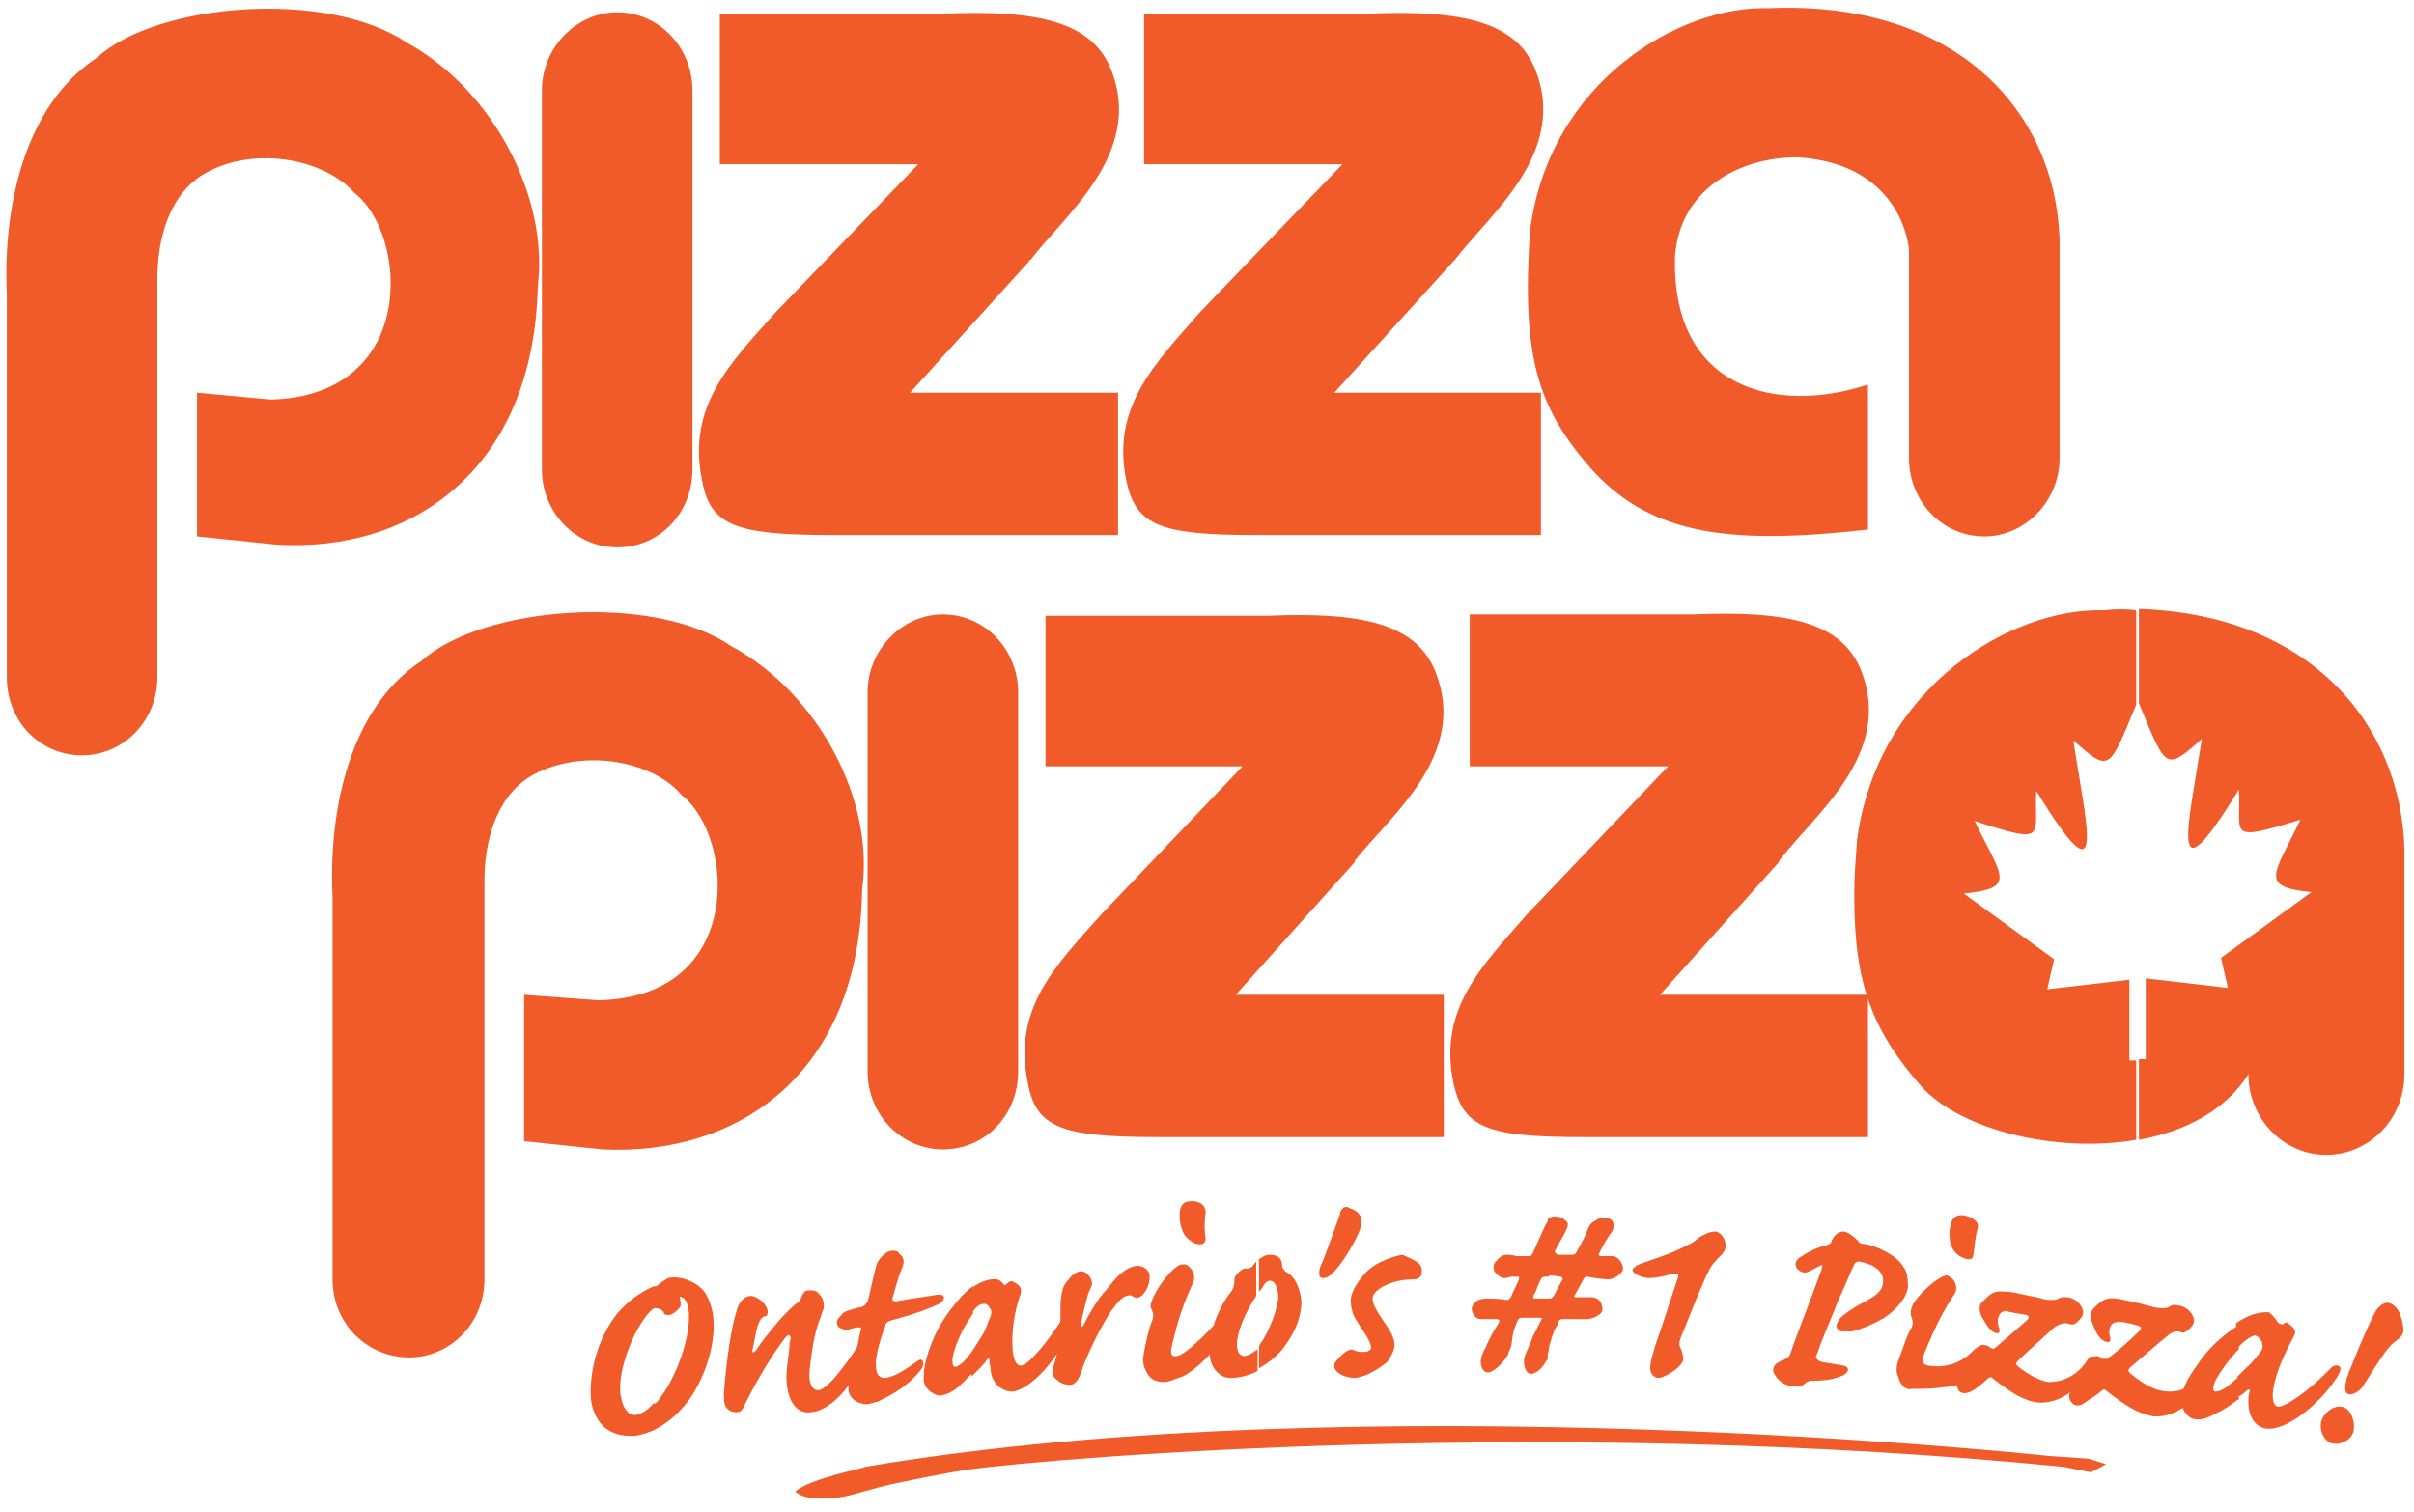
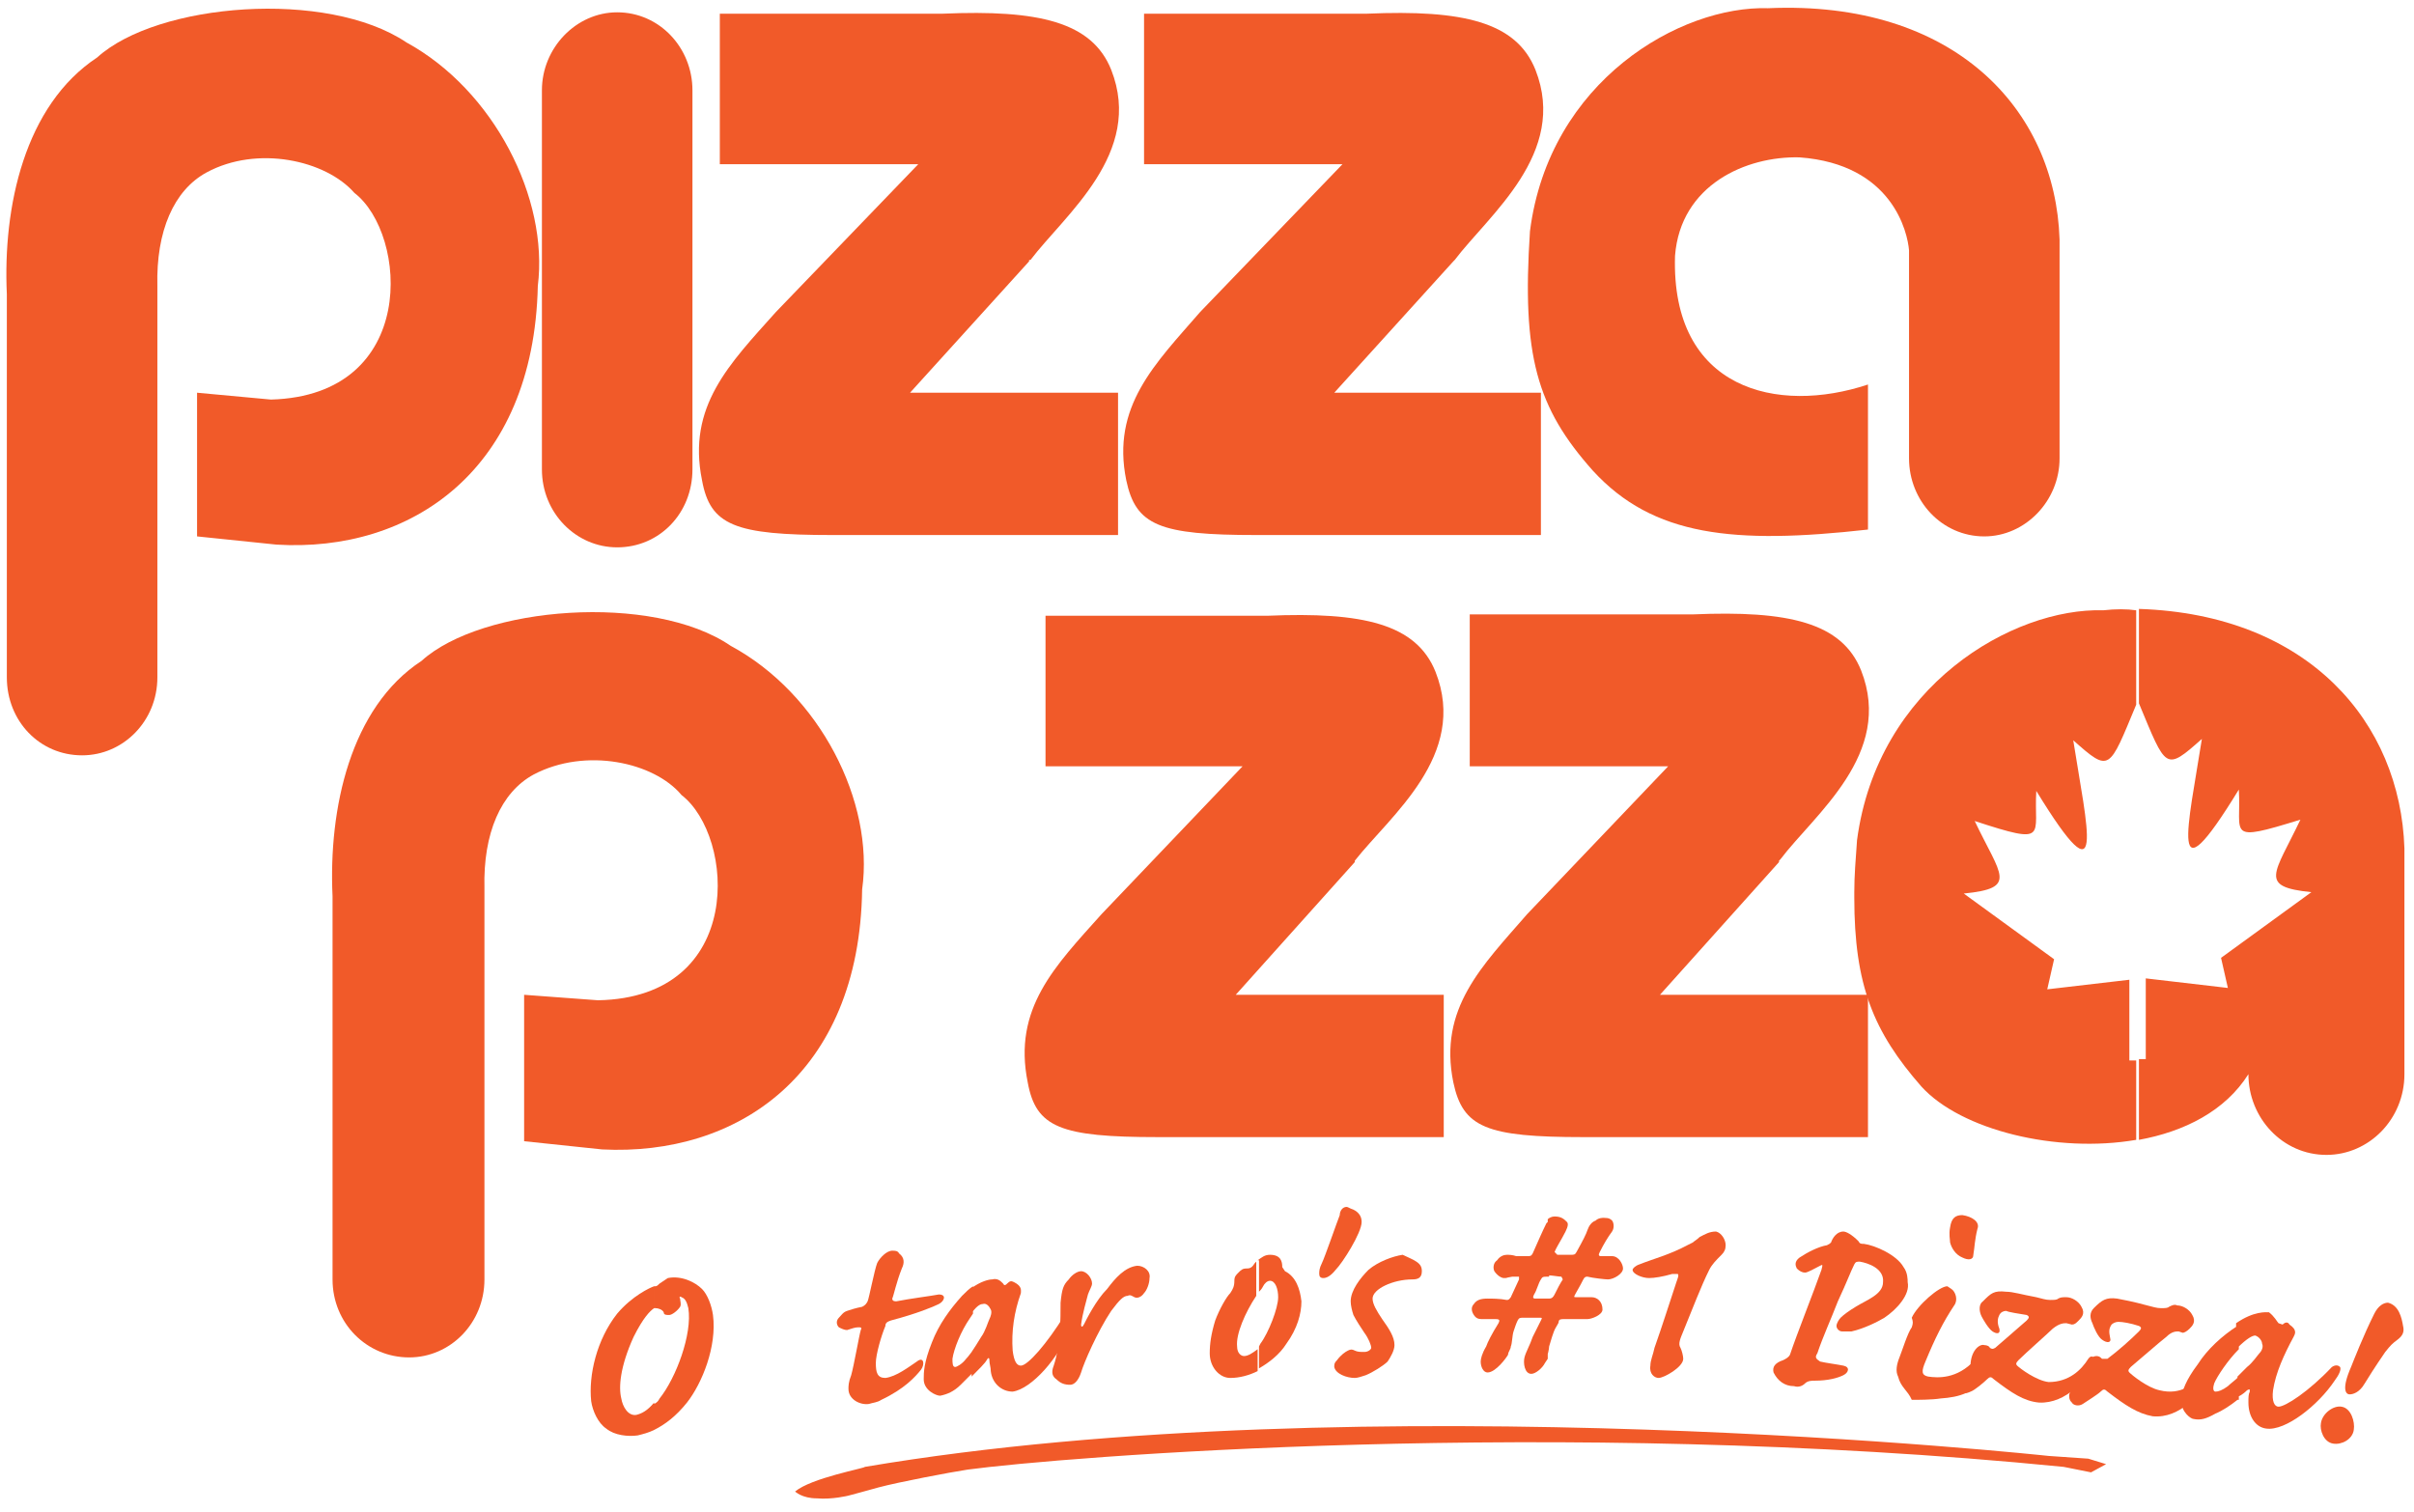
<svg xmlns="http://www.w3.org/2000/svg" version="1.1" id="Layer_1" x="0px" y="0px" viewBox="0 0 176.4 110.5" style="enable-background:new 0 0 176.4 110.5;" xml:space="preserve">
  <style type="text/css">
	.st0{fill:#F15A29;}
</style>
  <path class="st0" d="M58.1,109c0,0,0.5,0.5,1.6,0.5c1.1,0.1,2.3-0.2,2.3-0.2s1.5-0.4,2.2-0.6c1.5-0.4,5.2-1.1,6.5-1.3  c6.7-0.9,42.8-3.9,80.1-0.2l2,0.4l1.1-0.6l-1.3-0.4l-2.9-0.2c0,0-49.9-5.4-86.5,0.8C63.2,107.3,59.3,108,58.1,109L58.1,109z" />
  <path class="st0" d="M51.3,94.2c0.4,0.4,0.7,1.2,0.8,1.9c0.3,2.3-0.8,5-1.9,6.4c-0.8,1-1.6,1.6-2.4,2v-1.9c0.2-0.1,0.3-0.2,0.4-0.4  c1.2-1.5,2.4-4.7,2.1-6.6c-0.1-0.4-0.2-0.7-0.5-0.8c-0.1-0.1-0.2,0-0.1,0.1c0,0.2,0.1,0.4,0,0.6c-0.2,0.3-0.6,0.6-0.8,0.6  c-0.2,0-0.4,0-0.4-0.2c-0.1-0.2-0.4-0.3-0.6-0.3h-0.1v-1.6l0.1,0c0.1,0,0.2-0.1,0.3-0.2l0.6-0.4C49.8,93.2,50.8,93.7,51.3,94.2  L51.3,94.2z M47.8,104.5c-0.4,0.2-0.8,0.3-1.2,0.4c-0.7,0.1-1.7,0-2.3-0.5c-0.6-0.4-1-1.3-1.1-2c-0.2-1.9,0.4-4.5,1.9-6.4  c1.1-1.3,2.4-1.9,2.7-2v1.6c-0.3,0.2-0.8,0.7-1.5,2.1c-1,2.2-1.1,3.7-0.9,4.5c0.1,0.6,0.5,1.3,1.1,1.2c0.4-0.1,0.8-0.3,1.3-0.9  V104.5L47.8,104.5z" />
-   <path class="st0" d="M56.1,95.9c0,0.2-0.1,0.3-0.2,0.3c-0.2,0-0.4,0.3-0.5,0.6c-0.2,0.6-0.3,1.4-0.4,1.8c-0.1,0.3,0.1,0.3,0.3,0  c0.3-0.5,1.5-2,2.1-2.6c0.5-0.5,0.7-0.7,0.9-0.8c0.1-0.1,0.2-0.2,0.3-0.5c0.1-0.2,0.2-0.4,0.5-0.4c0.3,0,0.5,0,0.7,0.2  c0.4,0.4,0.4,0.7,0.4,1.1c-0.1,0.2-0.2,0.6-0.4,1.1c-0.3,0.9-0.5,2.1-0.6,3.1c-0.2,1.4,0.2,1.8,0.6,1.8c0.8-0.1,2.4-2.4,3.5-4.2  l0.4-0.1c0.1,0.1,0.2,0.5-0.1,1.1c-1.5,3.5-3.2,4.7-4.3,4.8c-1.1,0.2-2-0.9-1.8-3.2c0.1-0.8,0.2-1.5,0.2-1.9c0.1-0.3,0.1-0.4,0-0.5  c-0.1-0.1-0.2,0-0.5,0.4c-1.1,1.5-2,3.1-2.8,4.7c-0.2,0.5-0.4,0.5-0.6,0.5c-0.3,0-0.5-0.1-0.7-0.3c-0.2-0.2-0.2-0.7-0.2-1.1  c0.2-2.7,0.6-5,0.9-5.9c0.2-0.9,0.7-1.2,1.1-1.2C55.5,94.8,56.1,95.4,56.1,95.9L56.1,95.9z" />
  <path class="st0" d="M67,99.5c0.5-0.4,0.6,0.2,0.3,0.6c-0.4,0.5-1.2,1.4-2.9,2.2c-0.3,0.2-0.6,0.2-0.9,0.3c-0.6,0.1-1.5-0.3-1.5-1.1  c0-0.2,0-0.5,0.2-1c0.2-0.7,0.6-3,0.7-3.3c0.1-0.2,0-0.2-0.2-0.2c-0.2,0-0.5,0.1-0.8,0.2c-0.2,0-0.4-0.1-0.6-0.2  c-0.2-0.2-0.2-0.5,0-0.7c0.2-0.2,0.3-0.4,0.6-0.5c0.3-0.1,0.6-0.2,1.1-0.3c0.2-0.1,0.3-0.2,0.4-0.4c0.1-0.2,0.5-2.3,0.7-2.8  c0.2-0.4,0.7-0.9,1.1-0.9c0.2,0,0.4,0,0.5,0.2c0.4,0.3,0.4,0.7,0.2,1.1c-0.4,1-0.6,2-0.7,2.2c0,0.2,0.2,0.2,0.3,0.2  c1-0.2,2.6-0.4,3.1-0.5c0.6,0,0.4,0.5,0,0.7c-0.4,0.2-1.6,0.7-3.5,1.2c-0.3,0.1-0.4,0.2-0.4,0.4C64.4,97.6,64,99,64,99.6  c0,0.7,0.1,1.1,0.7,1.1C65.5,100.6,66.4,99.9,67,99.5L67,99.5z" />
  <path class="st0" d="M73.3,93.8c0.1,0.2,0.2,0.1,0.3,0c0.2-0.2,0.3-0.2,0.5-0.1c0.6,0.3,0.5,0.6,0.5,0.8c-0.5,1.4-0.7,2.8-0.6,4.2  c0.1,0.8,0.3,1.1,0.6,1.1c0.5,0,1.9-1.6,3.2-3.7c0.2-0.3,0.4-0.3,0.5-0.1c0.2,0.2,0.1,0.6-0.1,1.1c-0.8,2.1-2.8,4.4-4.2,4.6  c-0.8,0-1.5-0.6-1.6-1.5c0-0.3-0.1-0.5-0.1-0.8c0-0.2-0.1-0.2-0.2,0c-0.1,0.2-0.6,0.7-1.1,1.2v-1.8c0.2-0.3,0.4-0.6,0.7-1.1  c0.3-0.4,0.5-1.1,0.6-1.3c0.1-0.2,0.2-0.5,0.1-0.7c-0.1-0.2-0.3-0.5-0.6-0.4c-0.2,0-0.5,0.2-0.9,0.8v-1.9c0.8-0.6,1.4-0.7,1.6-0.7  C72.9,93.4,73.1,93.6,73.3,93.8L73.3,93.8z M71,100.4c-0.3,0.3-0.6,0.6-0.8,0.8c-0.5,0.5-1,0.7-1.5,0.8c-0.3,0-1.2-0.4-1.2-1.2  c0-0.5,0-1.2,0.6-2.7c0.5-1.3,1.3-2.4,2.2-3.4c0.3-0.3,0.5-0.5,0.8-0.7V96l-0.2,0.3c-0.7,1-1.2,2.3-1.3,3c0,0.3,0,0.6,0.2,0.6  c0.1,0,0.5-0.2,0.8-0.6c0.2-0.2,0.3-0.4,0.5-0.6V100.4L71,100.4z" />
  <path class="st0" d="M84,93.4c0,0.4-0.2,0.9-0.4,1.1c-0.2,0.3-0.5,0.4-0.7,0.3c-0.2-0.1-0.3-0.2-0.5-0.1c-0.3,0-0.6,0.3-1.2,1.1  c-1,1.5-2,3.8-2.2,4.5c-0.2,0.6-0.5,0.9-0.8,0.9c-0.4,0-0.7-0.1-1-0.4c-0.3-0.2-0.4-0.5-0.2-1c0.5-1.5,0.5-3.4,0.5-4.6  c0.1-1,0.2-1.3,0.6-1.7c0.2-0.3,0.6-0.6,0.9-0.6c0.4,0,0.8,0.5,0.8,0.9c0,0.2-0.2,0.5-0.3,0.8C79.4,95,79.1,96,79,96.8  c0,0.2,0.1,0.2,0.2,0c0.2-0.4,0.9-1.8,1.7-2.6c0.6-0.8,1.3-1.6,2.2-1.7C83.6,92.5,84.1,92.9,84,93.4L84,93.4z" />
-   <path class="st0" d="M88.1,88.6c-0.1,0.8-0.1,1.3,0,1.9c0,0.4-0.3,0.5-0.7,0.4c-0.5-0.2-0.9-0.6-1-1c-0.1-0.2-0.2-0.6-0.2-1.1  c0-0.7,0.3-1,0.7-1C87.5,87.7,88.1,88,88.1,88.6L88.1,88.6z M83.7,100.1c-0.2-0.4-0.2-0.8-0.1-1.3c0.1-0.6,0.4-1.9,0.6-2.3  c0.1-0.3,0.1-0.4,0-0.7c-0.1-0.2-0.2-0.4,0-0.8c0.3-0.9,1.6-2.6,2.2-2.6c0.2,0,0.3,0,0.4,0.1c0.3,0.2,0.6,0.7,0.4,1.2  c-0.6,1.3-1.1,2.6-1.5,4.4c-0.2,0.7-0.2,1.1,0.3,1c0.7-0.1,2.8-2.2,4-3.8c0.2-0.3,0.5-0.3,0.6-0.1c0.1,0.2,0.1,0.6-0.2,1.1  c-0.8,1.5-2.7,3.7-4,4.3c-0.6,0.2-1,0.4-1.3,0.4C84.4,101,84,100.8,83.7,100.1L83.7,100.1z" />
  <path class="st0" d="M91.9,92.1c0.3-0.2,0.5-0.4,0.9-0.4c0.8,0,0.9,0.5,0.9,0.9l0.2,0.3c0.8,0.4,1.1,1.3,1.2,2.2  c0,0.9-0.3,2-1.1,3.1c-0.5,0.8-1.3,1.4-2,1.8v-1.6l0.1-0.2c0.6-0.8,1.3-2.6,1.3-3.4c0-0.6-0.2-1.2-0.6-1.2c-0.2,0-0.4,0.2-0.5,0.4  c-0.1,0.2-0.2,0.3-0.3,0.4V92.1L91.9,92.1z M88.8,96.5c0.3-0.8,0.8-1.7,1.1-2c0.2-0.3,0.3-0.5,0.3-0.9c0-0.3,0.1-0.4,0.3-0.6  c0.2-0.2,0.3-0.3,0.6-0.3c0.3,0,0.4-0.1,0.6-0.4l0.1-0.1v2.5c-0.8,1.2-1.5,2.8-1.4,3.7c0,0.5,0.3,0.7,0.5,0.7c0.3,0,0.6-0.2,1-0.5  v1.6c-0.6,0.3-1.3,0.5-2,0.5c-0.8,0-1.5-0.8-1.5-1.8C88.4,98.2,88.5,97.5,88.8,96.5L88.8,96.5z" />
  <path class="st0" d="M98.9,88.4c0.4,0.2,0.6,0.5,0.6,0.9c0,0.8-1.4,3-1.9,3.5c-0.4,0.5-0.7,0.6-0.9,0.6c-0.2,0-0.3-0.1-0.3-0.3  c0-0.2,0-0.4,0.2-0.8c0.2-0.4,1.1-3,1.3-3.5c0-0.3,0.2-0.6,0.5-0.6C98.5,88.2,98.6,88.3,98.9,88.4L98.9,88.4z" />
  <path class="st0" d="M103.5,92.2c0.3,0.2,0.4,0.4,0.4,0.7c0,0.5-0.3,0.6-0.7,0.6c-1.4,0-2.9,0.7-2.9,1.4c0,0.4,0.3,0.9,0.7,1.5  c0.5,0.7,0.9,1.3,0.9,1.9c0,0.4-0.3,0.9-0.5,1.2c-0.3,0.3-1.1,0.8-1.6,1c-0.3,0.1-0.6,0.2-0.8,0.2c-0.6,0-1.4-0.3-1.5-0.8  c0-0.2,0-0.3,0.2-0.5c0.3-0.4,0.6-0.6,0.8-0.7c0.2-0.1,0.3-0.1,0.5,0c0.2,0.1,0.4,0.1,0.7,0.1c0.3,0,0.5-0.2,0.5-0.3  c0-0.2-0.2-0.7-0.5-1.1c-0.2-0.3-0.6-0.9-0.8-1.3c-0.1-0.3-0.2-0.7-0.2-1c0-0.8,0.7-1.7,1.3-2.3c0.7-0.6,1.8-1,2.5-1.1  C102.9,91.9,103.2,92,103.5,92.2L103.5,92.2z" />
  <path class="st0" d="M113.1,89.1c0.1-0.1,0.3-0.2,0.5-0.2c0.5,0,0.7,0.2,0.9,0.4c0.1,0.1,0.1,0.3-0.1,0.7c-0.3,0.6-0.7,1.2-0.8,1.5  l0.2,0.2h1c0.2,0,0.3,0,0.4-0.2c0.5-0.9,0.7-1.3,0.8-1.6c0.1-0.3,0.3-0.6,0.6-0.7c0.2-0.2,0.5-0.2,0.6-0.2c0.4,0,0.5,0.1,0.6,0.2  c0.1,0.1,0.2,0.5,0,0.8c-0.3,0.4-0.6,0.9-0.9,1.5c-0.1,0.2-0.1,0.3,0.1,0.3h0.8c0.5,0,0.8,0.6,0.8,0.9c0,0.4-0.7,0.8-1.1,0.8  c-0.2,0-1.1-0.1-1.5-0.2c-0.1,0-0.2,0-0.3,0.2c-0.1,0.2-0.2,0.4-0.6,1.1c-0.1,0.2-0.1,0.2,0.1,0.2c0.4,0,0.9,0,1.1,0  c0.4,0,0.8,0.3,0.8,0.9c0,0.4-0.8,0.7-1.1,0.7c-0.2,0-1.1,0-1.7,0c-0.2,0-0.4,0-0.4,0.2c0,0.1-0.1,0.2-0.2,0.4  c-0.2,0.3-0.4,1.1-0.5,1.4c0,0.2-0.1,0.6-0.2,0.9v-4.4h0.2c0.2,0,0.3-0.1,0.4-0.3c0.2-0.4,0.4-0.8,0.6-1.1l-0.1-0.2  c-0.2,0-0.7-0.1-1-0.1V89.1L113.1,89.1z M111.3,96.3c-0.2,0-0.3,0-0.4,0.2c-0.1,0.2-0.2,0.5-0.3,0.8c-0.1,0.3-0.1,0.9-0.2,1.1  c0,0.2-0.2,0.4-0.2,0.6c-0.1,0.2-0.9,1.3-1.5,1.3c-0.3,0-0.5-0.4-0.5-0.8c0-0.2,0.1-0.6,0.4-1.1c0.1-0.3,0.4-0.9,0.9-1.7  c0.1-0.2,0.1-0.3-0.2-0.3h-0.9c-0.3,0-0.5,0-0.7-0.3c-0.2-0.3-0.2-0.6,0-0.8c0.2-0.3,0.5-0.4,1-0.4c0.3,0,0.9,0,1.4,0.1  c0.2,0,0.2-0.1,0.3-0.2c0.2-0.4,0.4-0.9,0.6-1.3c0-0.2,0-0.2,0-0.2c-0.2,0-0.3,0-0.5,0c-0.6,0.1-0.3,0.1-0.6,0.1  c-0.2,0-0.5-0.2-0.7-0.5c-0.1-0.2-0.1-0.6,0.2-0.8c0.2-0.3,0.5-0.4,0.7-0.4c0.2,0,0.4,0,0.7,0.1c0.2,0,0.6,0,0.8,0  c0.2,0,0.3,0,0.4-0.2c0.4-0.9,0.7-1.6,1-2.2l0.2-0.2v4.1h-0.2c-0.2,0-0.3,0-0.4,0.2c-0.2,0.3-0.3,0.8-0.5,1.1  c-0.1,0.2-0.1,0.3,0.1,0.3h0.9v4.4l-0.2,0.3c-0.2,0.4-0.7,0.8-1,0.8c-0.5,0-0.6-0.8-0.5-1.2c0.1-0.4,0.4-0.9,0.6-1.5  c0.1-0.2,0.3-0.6,0.6-1.2c0.1-0.2,0.1-0.2-0.1-0.2H111.3L111.3,96.3z" />
  <path class="st0" d="M126.1,91c0,0.3-0.1,0.5-0.3,0.7c-0.4,0.4-0.7,0.7-0.9,1.1c-0.6,1.2-1.2,2.8-1.9,4.5c-0.2,0.5-0.4,0.9-0.2,1.2  c0.1,0.2,0.2,0.6,0.2,0.8c0,0.6-1.4,1.4-1.8,1.4c-0.3,0-0.7-0.3-0.6-0.9c0-0.4,0.2-0.8,0.3-1.3c0.6-1.7,1.1-3.3,1.6-4.8  c0.1-0.3,0.2-0.5,0.1-0.6h-0.4c-0.7,0.2-1.3,0.3-1.7,0.3c-0.5,0-1.2-0.3-1.2-0.6c0-0.1,0.2-0.3,0.5-0.4c1-0.4,2.2-0.7,3.5-1.4  l0.4-0.2c0.1-0.1,0.3-0.2,0.5-0.4c0.4-0.2,0.7-0.4,1.2-0.4C125.8,90.1,126.1,90.6,126.1,91L126.1,91z" />
  <path class="st0" d="M137.7,96.3c-0.5,0.3-1.5,0.8-2.4,1c-0.3,0-0.5,0-0.7,0c-0.2,0-0.4-0.2-0.4-0.4c0-0.2,0.2-0.5,0.3-0.6  c0.2-0.2,0.6-0.5,1.1-0.8c0.8-0.5,2-0.9,2-1.8c0.1-1-1.1-1.4-1.7-1.5c-0.2,0-0.3,0-0.4,0.2c-0.3,0.6-0.5,1.2-1.2,2.7  c-0.5,1.3-1.1,2.6-1.5,3.8c-0.2,0.3-0.1,0.4,0.2,0.6c0.4,0.1,1.2,0.2,1.7,0.3c0.5,0.1,0.4,0.5,0,0.7c-0.4,0.2-1.1,0.4-2.1,0.4  c-0.2,0-0.5,0-0.7,0.2c-0.2,0.2-0.5,0.3-0.8,0.2c-0.7,0-1.2-0.4-1.5-1c-0.1-0.4,0.1-0.7,0.7-0.9c0.2-0.1,0.4-0.2,0.5-0.4  c0.5-1.5,1.7-4.5,2.3-6.2c0.1-0.4,0.1-0.4-0.1-0.3c-0.4,0.2-0.9,0.5-1.1,0.5c-0.2,0-0.4-0.1-0.6-0.3c-0.1-0.2-0.2-0.5,0.2-0.8  c0.6-0.4,1.4-0.8,2-0.9c0.2-0.1,0.2-0.1,0.3-0.2c0.1-0.3,0.4-0.8,0.9-0.8c0.2,0,0.6,0.2,1.1,0.7c0.1,0.2,0.2,0.2,0.4,0.2  c0.8,0.1,2.4,0.8,2.9,1.7c0.3,0.4,0.3,0.9,0.3,1.1C139.6,94.6,138.6,95.7,137.7,96.3L137.7,96.3z" />
-   <path class="st0" d="M144.5,89.8c-0.2,0.8-0.2,1.3-0.3,1.9c0,0.4-0.4,0.4-0.8,0.2c-0.5-0.2-0.8-0.7-0.9-1.1c0-0.2-0.1-0.6,0-1.1  c0.1-0.7,0.4-0.9,0.9-0.9C144.1,88.9,144.7,89.3,144.5,89.8L144.5,89.8z M138.7,100.6c-0.2-0.4-0.1-0.9,0.1-1.4  c0.2-0.5,0.6-1.8,0.9-2.2c0.1-0.3,0.1-0.4,0-0.7c-0.1-0.2-0.1-0.4,0-0.8c0.4-0.9,2-2.3,2.6-2.3l0.3,0.2c0.3,0.2,0.5,0.8,0.2,1.2  c-0.8,1.2-1.4,2.4-2.1,4.1c-0.3,0.7-0.3,1,0.2,1.1c0.7,0.1,2.1,0.2,3.4-1.2c0.3-0.3,1.2-0.2,1.3,0c0.1,0.2,0,0.6-0.3,1  c-1,1.4-2.1,1.7-3.5,1.8c-0.6,0.1-1.7,0.1-2.1,0.1C139.4,101.6,138.9,101.4,138.7,100.6L138.7,100.6z" />
+   <path class="st0" d="M144.5,89.8c-0.2,0.8-0.2,1.3-0.3,1.9c0,0.4-0.4,0.4-0.8,0.2c-0.5-0.2-0.8-0.7-0.9-1.1c0-0.2-0.1-0.6,0-1.1  c0.1-0.7,0.4-0.9,0.9-0.9C144.1,88.9,144.7,89.3,144.5,89.8L144.5,89.8z M138.7,100.6c-0.2-0.4-0.1-0.9,0.1-1.4  c0.2-0.5,0.6-1.8,0.9-2.2c0.1-0.3,0.1-0.4,0-0.7c0.4-0.9,2-2.3,2.6-2.3l0.3,0.2c0.3,0.2,0.5,0.8,0.2,1.2  c-0.8,1.2-1.4,2.4-2.1,4.1c-0.3,0.7-0.3,1,0.2,1.1c0.7,0.1,2.1,0.2,3.4-1.2c0.3-0.3,1.2-0.2,1.3,0c0.1,0.2,0,0.6-0.3,1  c-1,1.4-2.1,1.7-3.5,1.8c-0.6,0.1-1.7,0.1-2.1,0.1C139.4,101.6,138.9,101.4,138.7,100.6L138.7,100.6z" />
  <path class="st0" d="M152.6,99.3c0.2-0.3,0.5-0.2,0.4,0.3c-0.4,1.1-2,3-4,2.9c-1.1-0.1-2-0.7-3.3-1.7c-0.2-0.2-0.3-0.2-0.5,0  c-0.2,0.2-0.9,0.8-1.2,0.9c-0.4,0.2-0.7,0.1-0.8,0c-0.1-0.1-0.2-0.3-0.2-0.5c0-0.4,0.6-1.1,0.8-1.2c0.2-0.2,0.2-0.2,0.2-0.4  c0.1-1,0.7-1.4,1-1.3c0.2,0,0.4,0.1,0.4,0.2c0.2,0.1,0.2,0.1,0.4,0c0.8-0.7,1.6-1.4,2.3-2c0.2-0.2,0.2-0.3,0-0.4  c-0.6-0.1-1.3-0.2-1.5-0.3c-0.2,0-0.4,0.1-0.5,0.3c-0.1,0.2-0.2,0.5,0,1c0.1,0.4-0.2,0.4-0.5,0.2c-0.3-0.2-0.7-0.9-0.8-1.1  c-0.2-0.4-0.2-0.9,0.1-1.1c0.6-0.6,0.8-0.8,1.7-0.7c0.5,0,1.1,0.2,2.2,0.4c0.4,0.1,0.7,0.2,1,0.2c0.3,0,0.5,0,0.6-0.1  c0.2-0.1,0.3-0.1,0.6-0.1c0.4,0,0.9,0.3,1.1,0.7c0.3,0.5,0,0.8-0.2,1c-0.2,0.2-0.3,0.3-0.5,0.3l-0.4-0.1c-0.2,0-0.5,0-1,0.4  c-0.3,0.3-2,1.8-2.5,2.3c-0.2,0.2-0.2,0.3-0.1,0.4c0.2,0.2,1.4,1.1,2.3,1.2C151.2,101,152.1,100.1,152.6,99.3L152.6,99.3z" />
  <path class="st0" d="M160.9,100.4c0.2-0.3,0.5-0.2,0.4,0.3c-0.4,1.1-2,3-4,2.8c-1.1-0.2-2-0.8-3.3-1.8c-0.2-0.2-0.3-0.2-0.5,0  c-0.2,0.2-1,0.7-1.3,0.9c-0.3,0.2-0.7,0.1-0.8-0.1c-0.1-0.1-0.2-0.2-0.2-0.5c0-0.4,0.6-1,0.8-1.2c0.2-0.2,0.2-0.2,0.2-0.4  c0.1-1,0.7-1.3,1-1.3c0.2,0,0.3,0.1,0.4,0.2h0.4c0.8-0.6,1.7-1.4,2.3-2c0.2-0.2,0.2-0.3,0-0.4c-0.6-0.2-1.2-0.3-1.5-0.3  c-0.2,0-0.4,0.1-0.5,0.2c-0.2,0.3-0.2,0.5-0.1,1c0.1,0.3-0.2,0.4-0.6,0.1c-0.3-0.2-0.6-0.9-0.7-1.2c-0.2-0.4-0.2-0.8,0.1-1.1  c0.6-0.6,0.9-0.8,1.7-0.7c0.5,0.1,1.1,0.2,2.2,0.5c0.4,0.1,0.7,0.2,1,0.2c0.3,0,0.5,0,0.6-0.1c0.2-0.1,0.4-0.2,0.6-0.1  c0.4,0,0.9,0.3,1.1,0.7c0.3,0.5,0,0.8-0.2,1c-0.2,0.2-0.4,0.3-0.5,0.3l-0.3-0.1c-0.2,0-0.5,0-0.9,0.4c-0.4,0.3-2,1.7-2.6,2.2  c-0.2,0.2-0.2,0.3-0.1,0.4c0.2,0.2,1.3,1.1,2.2,1.3C159.4,102,160.4,101.1,160.9,100.4L160.9,100.4z" />
  <path class="st0" d="M166.5,96.7l0.3,0.1c0.2-0.2,0.4-0.2,0.5,0c0.6,0.4,0.4,0.7,0.3,0.9c-0.7,1.3-1.3,2.6-1.5,3.9  c-0.1,0.8,0.1,1.2,0.4,1.2c0.5,0,2.2-1.1,3.9-2.9c0.3-0.2,0.5-0.1,0.6,0c0.1,0.2-0.1,0.6-0.4,1c-1.2,1.8-3.6,3.7-5,3.5  c-0.8-0.1-1.3-0.9-1.3-1.9c0-0.4,0-0.6,0.1-0.8c0-0.2,0-0.2-0.2-0.1c-0.1,0.1-0.3,0.3-0.7,0.5v-1.5c0.2-0.2,0.4-0.4,0.7-0.7  c0.4-0.3,0.8-0.9,0.9-1c0.2-0.2,0.3-0.5,0.2-0.7c0-0.2-0.2-0.5-0.5-0.6c-0.2,0-0.6,0.2-1.3,0.9l-0.1,0v-1.8c1.3-0.9,2.2-0.8,2.4-0.8  C166.2,96.2,166.4,96.6,166.5,96.7L166.5,96.7z M163.5,102.3c-0.5,0.4-1.1,0.8-1.6,1c-0.7,0.4-1.1,0.5-1.6,0.4  c-0.2,0-0.9-0.5-0.9-1.3v-0.2v-0.1c0.1-0.5,0.3-1.2,1.2-2.4c0.7-1.1,1.8-2.1,2.9-2.8l0.1-0.1v1.8c-0.8,0.8-1.6,2-1.8,2.5  c-0.1,0.3-0.1,0.6,0.1,0.6c0.2,0,0.5-0.1,0.9-0.4c0.2-0.2,0.5-0.4,0.8-0.7V102.3L163.5,102.3z" />
  <path class="st0" d="M175.6,96.9c0.1,0.4,0,0.7-0.4,1c-0.4,0.3-0.5,0.4-0.9,0.9c-0.2,0.3-0.7,1-1.5,2.3c-0.4,0.7-0.9,0.8-1.1,0.8  c-0.3,0-0.6-0.4,0.1-2c0.2-0.5,0.9-2.3,1.7-3.9c0.3-0.6,0.7-0.8,1-0.8C175.3,95.4,175.5,96.3,175.6,96.9L175.6,96.9z M172,104.5  c-0.1,0.7-0.9,1.1-1.5,1c-0.7-0.1-1-1-0.9-1.5c0.1-0.7,0.9-1.3,1.5-1.2C171.8,102.9,172.1,103.9,172,104.5L172,104.5z" />
  <path class="st0" d="M39.6,6.6v27.7c0,3.2,2.5,5.7,5.5,5.7c3.1,0,5.5-2.5,5.5-5.7V6.6c0-3.1-2.4-5.7-5.5-5.7  C42.1,0.9,39.6,3.5,39.6,6.6L39.6,6.6z" />
  <path class="st0" d="M81.6,28.7H66.5l8.7-9.6l0-0.1l0.1,0c2.5-3.3,8.3-7.8,5.9-13.9c-1.4-3.5-5.3-4.4-12.3-4.1H52.6V12h14.5  L56.7,22.8c-3.4,3.8-6.5,6.9-5.4,12.3c0.6,3.3,2.4,4,9.5,4h20.9V28.7L81.6,28.7z" />
  <path class="st0" d="M112.6,28.7H97.5l8.7-9.6l0.1-0.1l0,0c2.5-3.3,8.3-7.8,5.9-13.9c-1.4-3.5-5.3-4.4-12.3-4.1H83.6V12h14.5  L87.7,22.8c-3.3,3.8-6.5,6.9-5.4,12.3c0.7,3.3,2.4,4,9.5,4h20.8V28.7L112.6,28.7z" />
-   <path class="st0" d="M63.4,50.6v27.7c0,3.2,2.5,5.7,5.5,5.7c3.1,0,5.5-2.5,5.5-5.7V50.6c0-3.1-2.4-5.7-5.5-5.7  C65.9,44.9,63.4,47.5,63.4,50.6L63.4,50.6z" />
  <path class="st0" d="M105.4,72.7H90.3l8.7-9.7L99,63l0-0.1c2.6-3.3,8.3-7.7,5.9-13.8c-1.4-3.5-5.3-4.4-12.3-4.1H76.4V56h14.4  L80.5,66.8c-3.4,3.8-6.5,6.9-5.4,12.3c0.6,3.3,2.4,4,9.5,4h20.9V72.7L105.4,72.7z" />
  <path class="st0" d="M136.4,72.7h-15.1l8.7-9.7l0-0.1l0.1-0.1c2.5-3.3,8.3-7.7,5.9-13.8c-1.4-3.5-5.3-4.4-12.3-4.1h-16.3V56h14.5  l-10.3,10.8c-3.3,3.8-6.5,6.9-5.4,12.3c0.7,3.3,2.4,4,9.5,4h20.8V72.7L136.4,72.7z" />
  <path class="st0" d="M156.3,83.3c3.3-0.6,6.3-2.1,8-4.8v0v0c0,3.2,2.5,5.9,5.7,5.9c3.1,0,5.7-2.6,5.7-5.9V62  c-0.3-9.2-7-17.1-19.4-17.5v6.9h0c2,4.8,1.9,5,4.6,2.6c-1,6.4-2.5,12.2,2.7,3.7c0.2,3.3-1,3.9,4.5,2.2c-1.9,4-3.1,4.9,0.8,5.3  l-6.6,4.8l0.5,2.2l-6-0.7v5.9h-0.5V83.3L156.3,83.3z M153.7,44.6c-6.6-0.2-16.5,5.5-18,16.8c-0.1,1.4-0.2,2.6-0.2,3.8v0.4  c0,6.4,1.4,9.8,4.9,13.8c2.9,3.2,9.9,4.9,15.7,3.9v-5.8h-0.5v-5.9l-6,0.7l0.5-2.2l-6.6-4.8c4-0.4,2.7-1.3,0.8-5.3  c5.5,1.8,4.3,1.1,4.5-2.2c5.2,8.5,3.7,2.7,2.7-3.7c2.7,2.4,2.6,2.2,4.6-2.6v-6.9C155.4,44.5,154.6,44.5,153.7,44.6L153.7,44.6z" />
  <path class="st0" d="M7.1,4.2c4.4-4,16.8-5,22.6-1.1c6.4,3.5,10.4,11.4,9.6,17.8C39,34.4,30,40.4,20.2,39.8l-5.8-0.6V28.7l5.4,0.5  c10.8-0.3,10-12.1,6.1-15.1c-2.1-2.4-7.1-3.5-10.8-1.5c-2.4,1.3-3.7,4.3-3.6,8.3l0,0.6v28c0,3.2-2.5,5.7-5.5,5.7  c-3.1,0-5.5-2.5-5.5-5.7v-28C0.2,15.1,1.8,7.7,7.1,4.2L7.1,4.2z" />
  <path class="st0" d="M30.8,48.3c4.4-4,16.9-5,22.6-1.1c6.5,3.5,10.5,11.4,9.6,17.8c-0.2,13.6-9.2,19.5-19,19l-5.7-0.6V72.7l5.4,0.4  c10.8-0.2,10-12,6.1-15c-2-2.4-7-3.5-10.8-1.5c-2.4,1.3-3.7,4.3-3.6,8.3l0,0.6v28c0,3.2-2.5,5.7-5.5,5.7c-3.1,0-5.6-2.5-5.6-5.7v-28  C24,59.1,25.6,51.7,30.8,48.3L30.8,48.3z" />
  <path class="st0" d="M136.5,28.1v10.6c-9.8,1.1-15.7,0.5-20.1-4.3c-4.1-4.6-5.2-8.4-4.6-17.5c1.4-11,11-16.5,17.4-16.3  c13.6-0.6,21,7.4,21.3,16.9v16c0,3.1-2.5,5.7-5.5,5.7c-3.1,0-5.5-2.6-5.5-5.7V18.3c-0.1-1.3-1.2-6.3-8-6.8c-3.9-0.1-8.7,2-9.1,7.2  C122.1,28.5,129.9,30.3,136.5,28.1L136.5,28.1z" />
</svg>